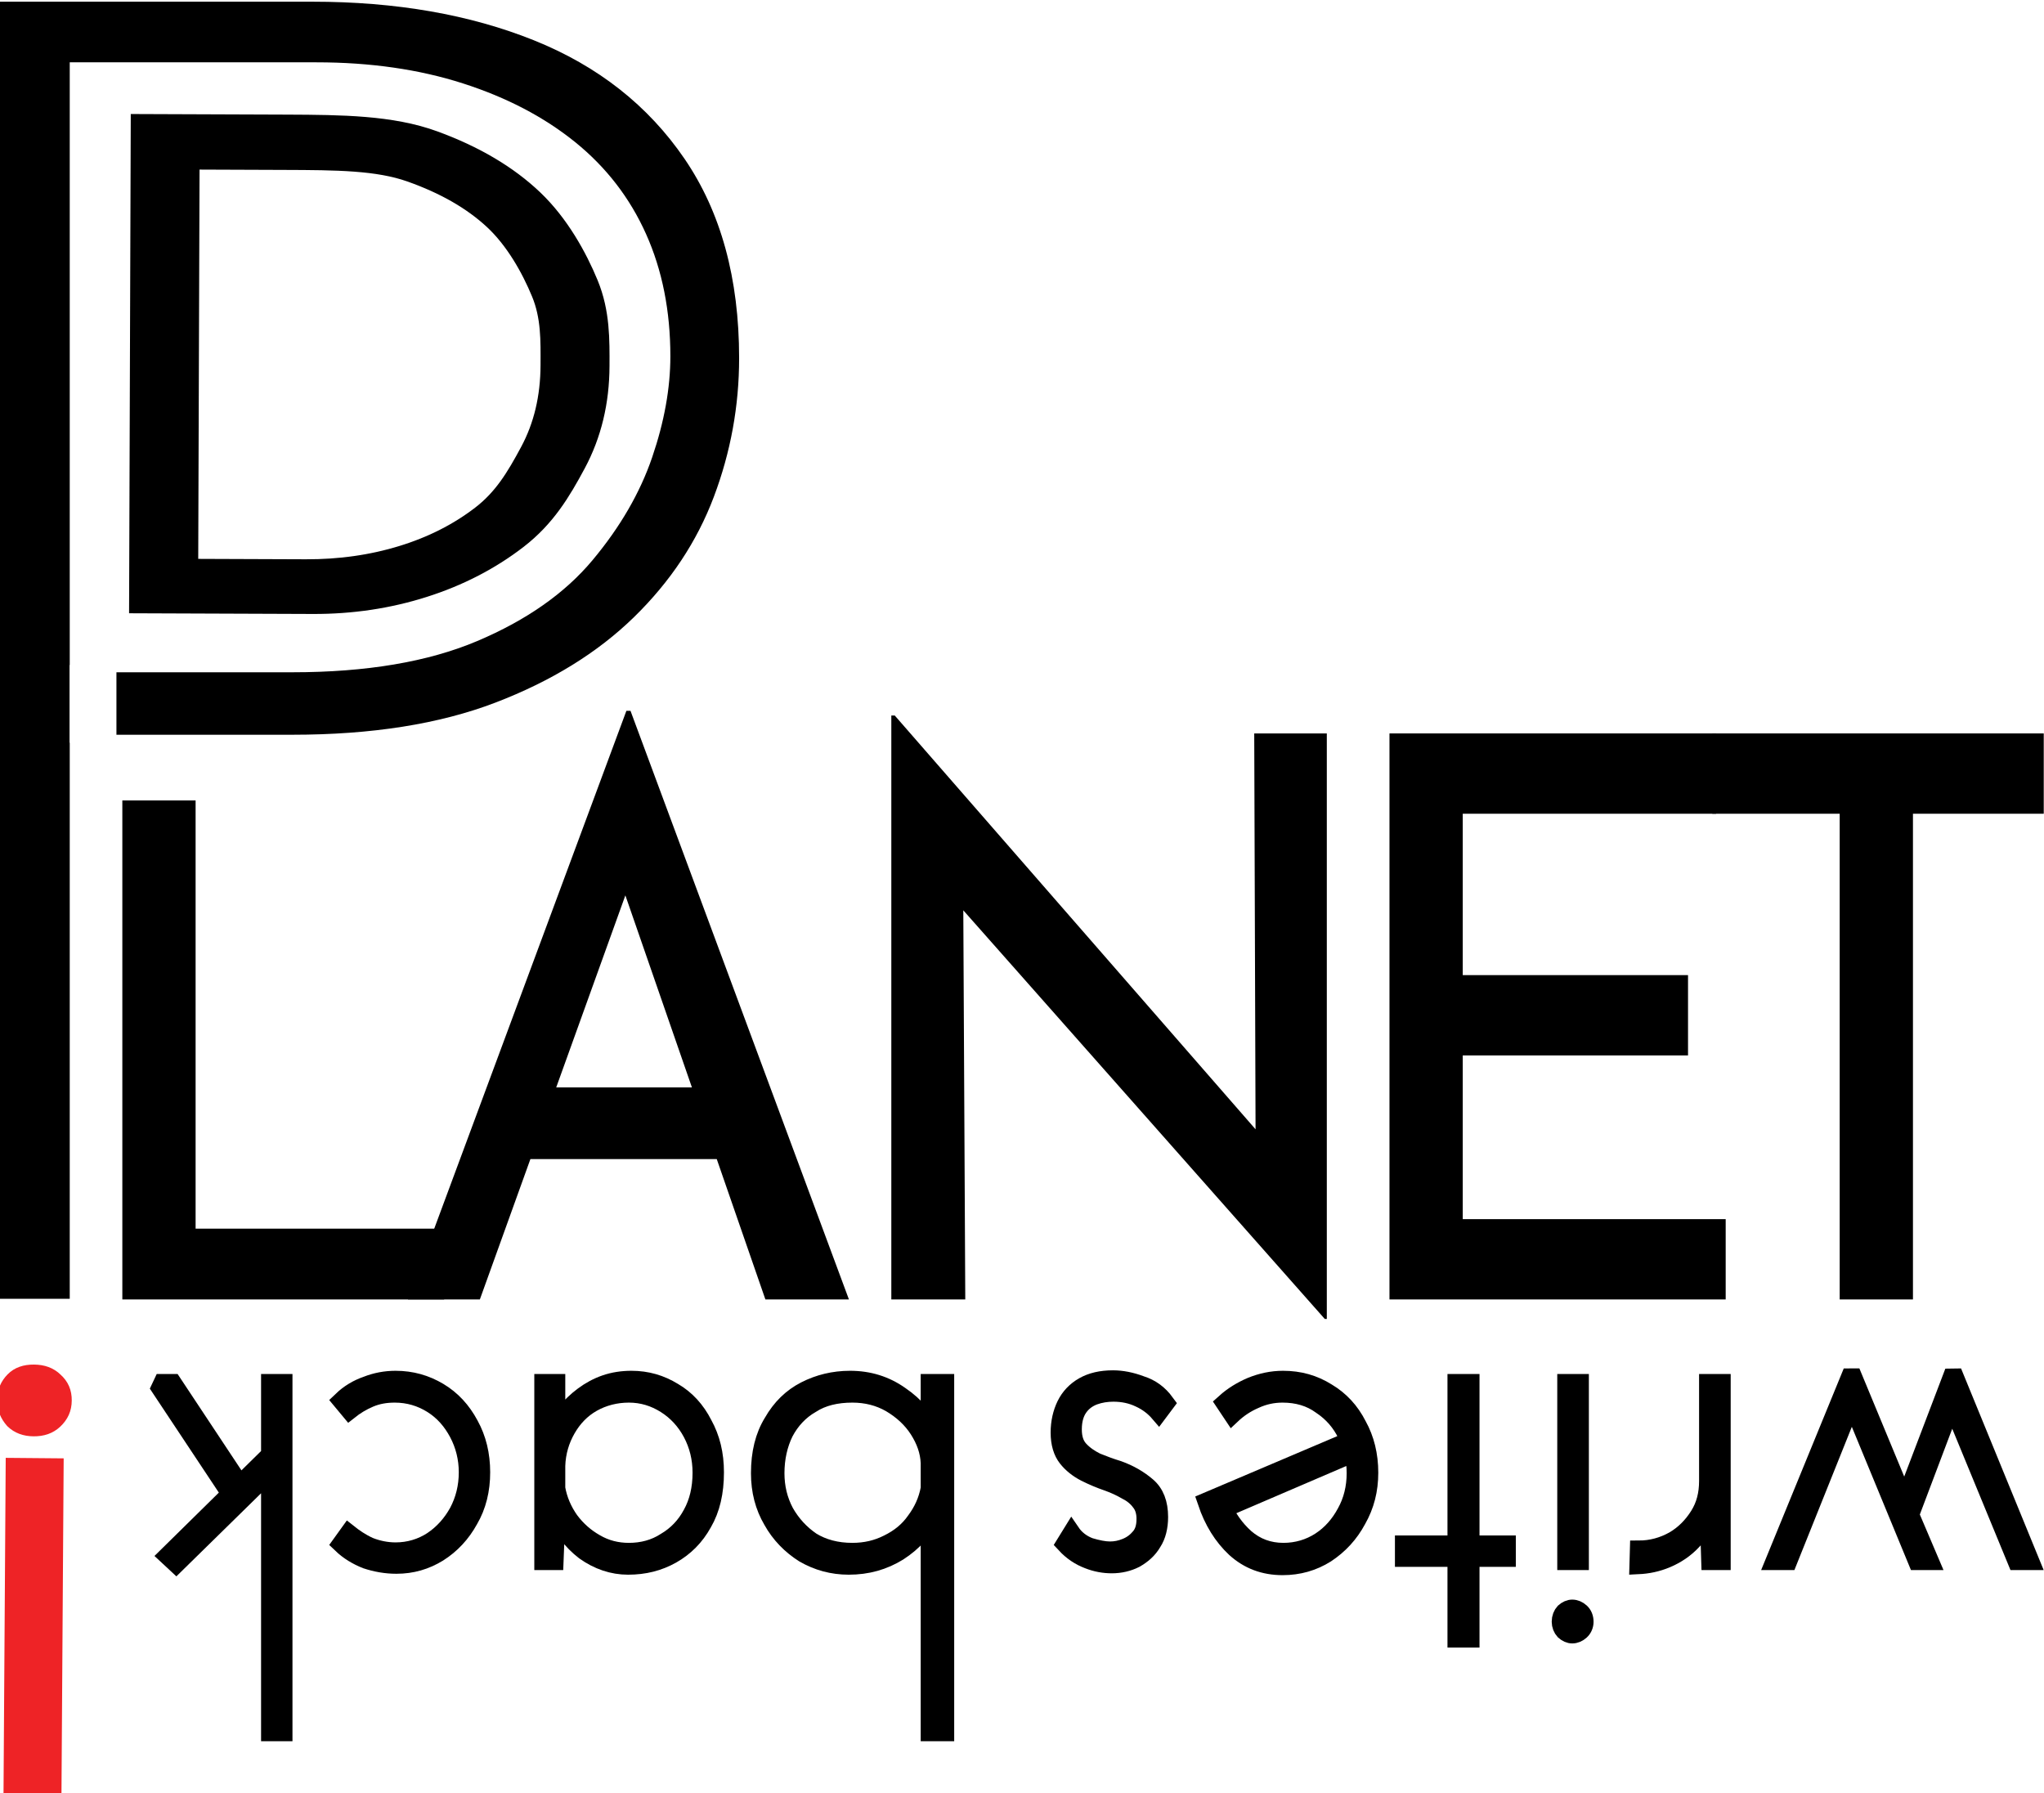
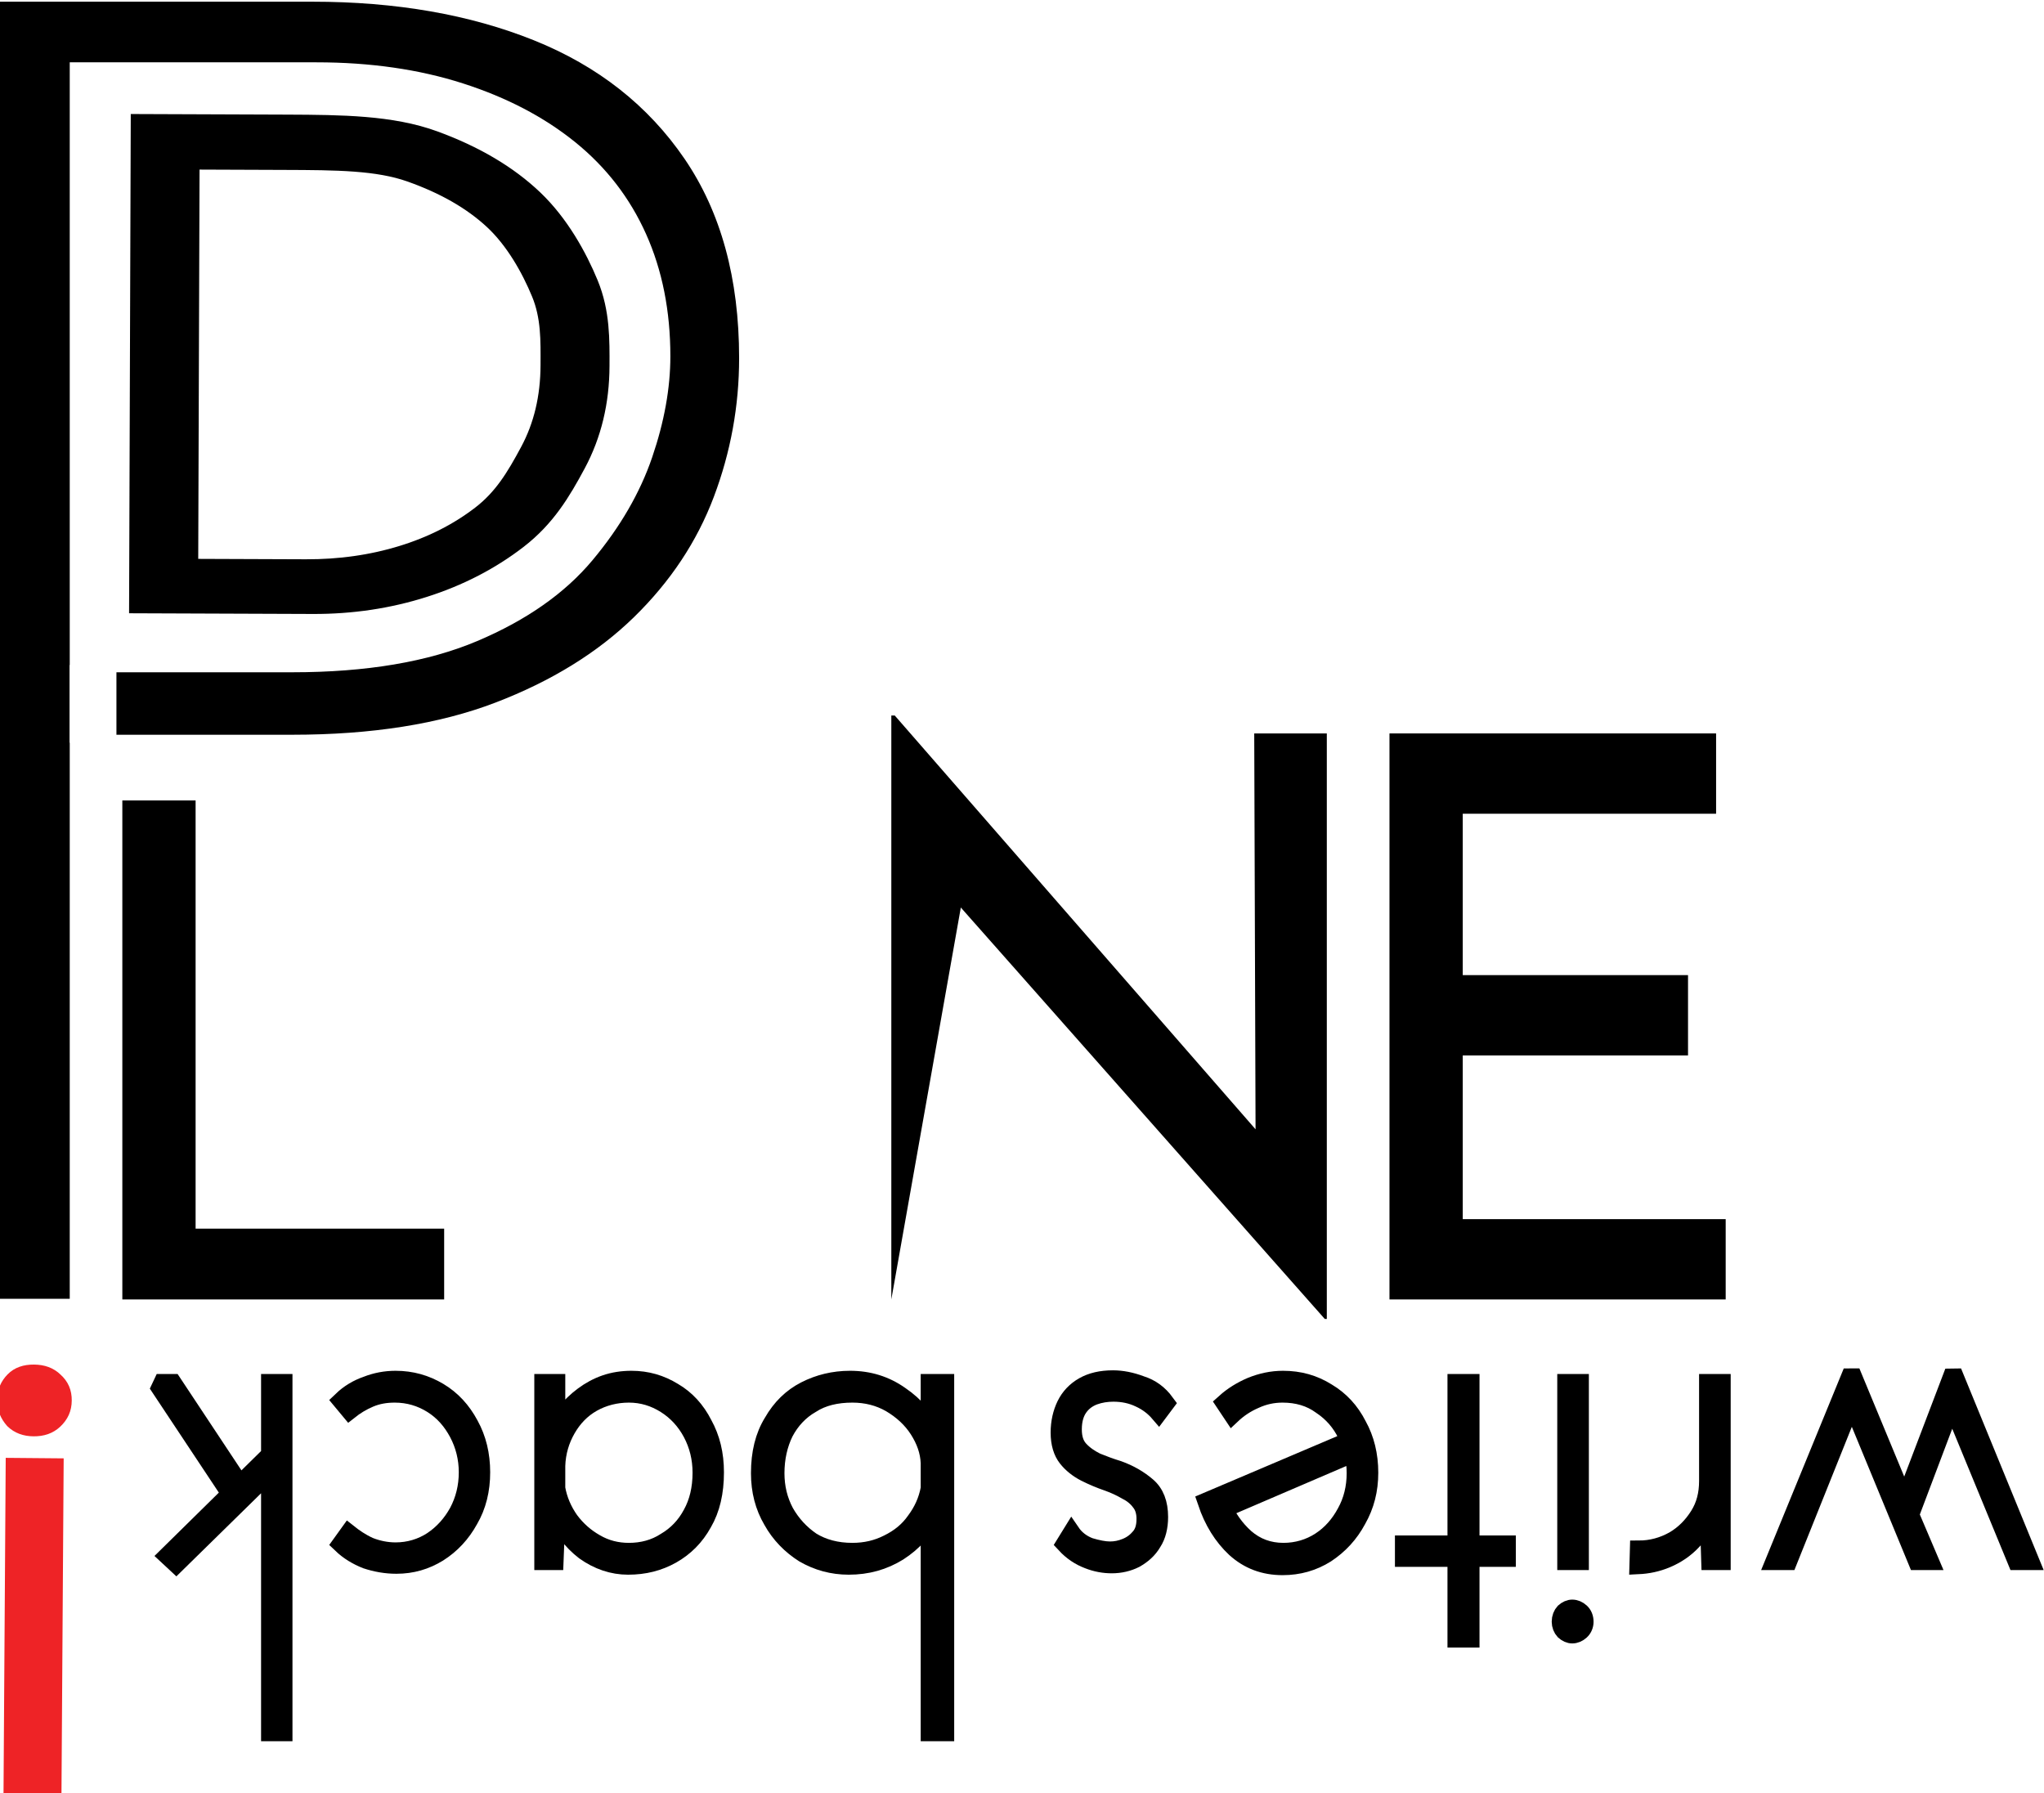
<svg xmlns="http://www.w3.org/2000/svg" width="100%" height="100%" viewBox="0 0 684 600" version="1.1" xml:space="preserve" style="fill-rule:evenodd;clip-rule:evenodd;stroke-linecap:square;stroke-miterlimit:2;">
  <g transform="matrix(229.139,0,0,230.006,17.566,434.843)">
    <path d="M0.102,-0.726L0.209,-0.726L0.209,-0.103L0.572,-0.103L0.572,-0L0.102,-0L0.102,-0.726Z" style="fill-rule:nonzero;" />
  </g>
  <g transform="matrix(229.139,0,0,260.895,130.103,434.843)">
-     <path d="M0.028,-0L0.347,-0.755L0.353,-0.755L0.672,-0L0.55,-0L0.318,-0.588L0.395,-0.639L0.133,-0L0.028,-0ZM0.222,-0.272L0.48,-0.272L0.517,-0.18L0.19,-0.18L0.222,-0.272Z" style="fill-rule:nonzero;" />
-   </g>
+     </g>
  <g transform="matrix(229.139,0,0,260.895,274.898,434.843)">
-     <path d="M0.735,0.025L0.176,-0.53L0.207,-0.52L0.21,-0L0.102,-0L0.102,-0.749L0.107,-0.749L0.659,-0.193L0.634,-0.2L0.632,-0.726L0.738,-0.726L0.738,0.025L0.735,0.025Z" style="fill-rule:nonzero;" />
+     <path d="M0.735,0.025L0.176,-0.53L0.207,-0.52L0.102,-0L0.102,-0.749L0.107,-0.749L0.659,-0.193L0.634,-0.2L0.632,-0.726L0.738,-0.726L0.738,0.025L0.735,0.025Z" style="fill-rule:nonzero;" />
  </g>
  <g transform="matrix(229.139,0,0,260.895,441.6,434.843)">
    <path d="M0.102,-0.726L0.579,-0.726L0.579,-0.623L0.209,-0.623L0.209,-0.416L0.538,-0.416L0.538,-0.313L0.209,-0.313L0.209,-0.103L0.593,-0.103L0.593,-0L0.102,-0L0.102,-0.726Z" style="fill-rule:nonzero;" />
  </g>
  <g transform="matrix(229.139,0,0,260.895,561.782,434.843)">
-     <path d="M0.049,-0.726L0.533,-0.726L0.533,-0.623L0.342,-0.623L0.342,-0L0.235,-0L0.235,-0.623L0.049,-0.623L0.049,-0.726Z" style="fill-rule:nonzero;" />
-   </g>
+     </g>
  <g transform="matrix(1.842,0.007,-0.005,1.477,-616.511,-141.14)">
    <path d="M363.568,228.013L363.568,124.482L387.312,124.482C397.144,124.482 405.551,124.588 412.531,127.734C419.512,130.881 425.19,135.035 429.565,140.196C433.94,145.358 437.136,152.429 439.151,158.476C441.167,164.523 441.115,170.496 441.115,176.395C441.115,184.261 439.763,191.364 437.059,197.706C434.355,204.048 431.728,209.48 427.058,214.002C422.388,218.525 417.054,221.991 411.056,224.4C405.059,226.809 398.766,228.013 392.179,228.013L363.568,228.013ZM366.517,225.211L390.852,225.211C397.439,225.211 403.658,224.08 409.508,221.819C415.358,219.558 420.495,216.288 424.92,212.011C429.344,207.735 431.774,202.597 434.331,196.6C436.887,190.602 438.165,183.818 438.165,176.248C438.165,170.643 438.267,164.965 436.349,159.214C434.432,153.462 431.384,146.71 427.206,141.892C423.027,137.075 417.595,133.216 410.909,130.315C404.223,127.415 396.161,127.432 386.722,127.432L366.517,127.432L366.517,225.211Z" style="fill-rule:nonzero;stroke:black;stroke-width:9.58px;" />
  </g>
  <g transform="matrix(1.464,0,0,1.33,-195.15,-226.215)">
    <path d="M149.24,356.946L149.24,496.865L133.061,496.865L133.061,170.514L204.71,170.514C223.817,170.514 240.689,173.749 255.327,180.221C269.965,186.692 281.444,196.631 289.765,210.036C298.085,223.442 302.246,240.16 302.246,260.191C302.246,272.209 300.32,283.843 296.468,295.091C292.615,306.339 286.529,316.432 278.209,325.368C269.888,334.305 259.333,341.47 246.544,346.863C233.755,352.256 218.27,354.953 200.088,354.953L159.914,354.953L159.914,339.236L200.088,339.236C217.037,339.236 231.136,336.617 242.384,331.378C253.632,326.139 262.415,319.359 268.732,311.039C275.05,302.718 279.595,294.089 282.369,285.152C285.142,276.216 286.529,267.741 286.529,259.728C286.529,248.326 284.68,238.08 280.982,228.989C277.284,219.898 271.891,212.193 264.803,205.876C257.715,199.558 249.164,194.628 239.148,191.084C229.133,187.54 217.961,185.768 205.635,185.768L149.24,185.768L149.24,337.412L149.195,337.412L149.195,356.946L149.24,356.946Z" style="fill-rule:nonzero;" />
  </g>
  <g transform="matrix(-142.946,-1.87055e-15,-1.9796e-15,-154.38,683.933,462.883)">
    <path d="M0.298,-0.385L0.454,-0.035L0.445,-0.034L0.597,-0.385L0.631,-0.385L0.45,0.024L0.326,-0.253L0.212,0.024L0.031,-0.385L0.065,-0.385L0.223,-0.03L0.21,-0.035L0.312,-0.285L0.266,-0.385L0.298,-0.385Z" style="fill-rule:nonzero;stroke:black;stroke-width:0.04px;stroke-linecap:butt;" />
  </g>
  <g transform="matrix(-142.946,-1.87055e-15,-1.9796e-15,-154.38,589.303,462.883)">
    <path d="M0.12,-0.385L0.124,-0.266L0.12,-0.279C0.128,-0.303 0.141,-0.324 0.159,-0.341C0.176,-0.358 0.197,-0.371 0.22,-0.38C0.243,-0.389 0.265,-0.393 0.288,-0.394L0.287,-0.361C0.257,-0.361 0.23,-0.354 0.205,-0.341C0.181,-0.328 0.162,-0.31 0.147,-0.288C0.132,-0.266 0.125,-0.241 0.125,-0.212L0.125,-0L0.091,-0L0.091,-0.385L0.12,-0.385Z" style="fill-rule:nonzero;stroke:black;stroke-width:0.04px;stroke-linecap:butt;" />
  </g>
  <g transform="matrix(-142.946,-1.87055e-15,-1.9796e-15,-154.38,541.845,462.883)">
    <path d="M0.091,-0.385L0.125,-0.385L0.125,-0L0.091,-0L0.091,-0.385ZM0.08,-0.517C0.08,-0.524 0.083,-0.531 0.089,-0.536C0.095,-0.541 0.102,-0.544 0.11,-0.544C0.117,-0.544 0.124,-0.541 0.13,-0.536C0.135,-0.531 0.138,-0.524 0.138,-0.517C0.138,-0.509 0.135,-0.502 0.13,-0.497C0.124,-0.492 0.117,-0.489 0.11,-0.489C0.102,-0.489 0.095,-0.492 0.089,-0.497C0.083,-0.502 0.08,-0.509 0.08,-0.517Z" style="fill-rule:nonzero;stroke:black;stroke-width:0.04px;stroke-linecap:butt;" />
  </g>
  <g transform="matrix(-142.946,-1.87055e-15,-1.9796e-15,-154.38,510.825,462.883)">
    <path d="M0.13,-0.553L0.165,-0.553L0.165,-0.378L0.288,-0.378L0.288,-0.35L0.165,-0.35L0.165,-0L0.13,-0L0.13,-0.35L0.045,-0.35L0.045,-0.378L0.13,-0.378L0.13,-0.553Z" style="fill-rule:nonzero;stroke:black;stroke-width:0.04px;stroke-linecap:butt;" />
  </g>
  <g transform="matrix(-142.946,-1.87055e-15,-1.9796e-15,-154.38,465.797,462.883)">
    <path d="M0.255,0.007C0.216,0.007 0.182,-0.002 0.151,-0.02C0.12,-0.037 0.096,-0.061 0.079,-0.092C0.061,-0.122 0.052,-0.156 0.052,-0.194C0.052,-0.231 0.061,-0.264 0.08,-0.295C0.098,-0.326 0.122,-0.35 0.153,-0.369C0.184,-0.387 0.218,-0.396 0.256,-0.396C0.3,-0.396 0.337,-0.383 0.368,-0.357C0.398,-0.331 0.42,-0.298 0.435,-0.257L0.092,-0.122L0.082,-0.148L0.404,-0.276L0.397,-0.264C0.384,-0.292 0.366,-0.316 0.342,-0.336C0.317,-0.356 0.288,-0.366 0.254,-0.366C0.223,-0.366 0.194,-0.358 0.169,-0.343C0.144,-0.328 0.124,-0.307 0.109,-0.281C0.094,-0.256 0.086,-0.227 0.086,-0.195C0.086,-0.165 0.093,-0.137 0.107,-0.111C0.121,-0.084 0.141,-0.063 0.167,-0.047C0.192,-0.03 0.222,-0.022 0.256,-0.022C0.278,-0.022 0.299,-0.026 0.32,-0.035C0.34,-0.043 0.358,-0.054 0.374,-0.068L0.392,-0.043C0.374,-0.028 0.353,-0.016 0.33,-0.007C0.306,0.002 0.281,0.007 0.255,0.007Z" style="fill-rule:nonzero;stroke:black;stroke-width:0.04px;stroke-linecap:butt;" />
  </g>
  <g transform="matrix(-142.946,-1.87055e-15,-1.9796e-15,-154.38,397.612,462.883)">
    <path d="M0.176,0.008C0.155,0.008 0.133,0.004 0.11,-0.004C0.086,-0.011 0.067,-0.024 0.052,-0.043L0.069,-0.064C0.081,-0.051 0.096,-0.04 0.115,-0.032C0.133,-0.024 0.153,-0.02 0.175,-0.02C0.19,-0.02 0.205,-0.022 0.22,-0.027C0.234,-0.032 0.246,-0.04 0.255,-0.052C0.264,-0.064 0.269,-0.08 0.269,-0.1C0.269,-0.119 0.264,-0.134 0.253,-0.145C0.242,-0.156 0.229,-0.164 0.214,-0.171C0.198,-0.177 0.181,-0.183 0.163,-0.188C0.136,-0.197 0.114,-0.209 0.095,-0.224C0.076,-0.239 0.067,-0.261 0.067,-0.29C0.067,-0.311 0.072,-0.33 0.082,-0.344C0.092,-0.36 0.106,-0.371 0.123,-0.38C0.14,-0.388 0.159,-0.392 0.179,-0.392C0.197,-0.392 0.216,-0.389 0.235,-0.382C0.255,-0.375 0.273,-0.364 0.289,-0.348L0.273,-0.324C0.262,-0.339 0.247,-0.349 0.23,-0.355C0.212,-0.36 0.196,-0.363 0.183,-0.363C0.171,-0.363 0.159,-0.361 0.146,-0.356C0.133,-0.351 0.123,-0.344 0.114,-0.334C0.105,-0.324 0.101,-0.311 0.101,-0.294C0.101,-0.279 0.105,-0.266 0.114,-0.256C0.122,-0.246 0.133,-0.238 0.146,-0.232C0.159,-0.225 0.173,-0.219 0.188,-0.214C0.207,-0.208 0.225,-0.201 0.242,-0.193C0.259,-0.185 0.274,-0.174 0.285,-0.161C0.296,-0.148 0.302,-0.13 0.302,-0.107C0.302,-0.085 0.297,-0.065 0.288,-0.048C0.279,-0.031 0.265,-0.017 0.246,-0.007C0.227,0.003 0.204,0.008 0.176,0.008Z" style="fill-rule:nonzero;stroke:black;stroke-width:0.04px;stroke-linecap:butt;" />
  </g>
  <g transform="matrix(-151.468,-2.91424e-15,-3.2248e-15,-154.38,330.064,462.883)">
    <path d="M0.301,0.007C0.26,0.007 0.223,-0.004 0.19,-0.027C0.157,-0.049 0.133,-0.077 0.118,-0.11L0.125,-0.134L0.125,-0L0.091,-0L0.091,-0.756L0.125,-0.756L0.125,-0.263L0.122,-0.285C0.137,-0.318 0.161,-0.344 0.194,-0.365C0.227,-0.385 0.263,-0.395 0.304,-0.395C0.34,-0.395 0.373,-0.386 0.403,-0.369C0.432,-0.351 0.456,-0.327 0.473,-0.297C0.491,-0.267 0.5,-0.233 0.5,-0.195C0.5,-0.152 0.491,-0.115 0.472,-0.085C0.454,-0.054 0.43,-0.031 0.4,-0.016C0.37,-0.001 0.337,0.007 0.301,0.007ZM0.296,-0.022C0.331,-0.022 0.362,-0.029 0.387,-0.045C0.412,-0.059 0.432,-0.08 0.446,-0.106C0.459,-0.132 0.466,-0.162 0.466,-0.195C0.466,-0.226 0.459,-0.254 0.445,-0.28C0.43,-0.306 0.41,-0.327 0.386,-0.343C0.361,-0.358 0.331,-0.366 0.296,-0.366C0.267,-0.366 0.241,-0.36 0.217,-0.348C0.192,-0.336 0.172,-0.32 0.157,-0.299C0.141,-0.278 0.13,-0.255 0.125,-0.228L0.125,-0.173C0.126,-0.147 0.135,-0.123 0.15,-0.1C0.165,-0.077 0.186,-0.058 0.212,-0.043C0.237,-0.029 0.265,-0.022 0.296,-0.022Z" style="fill-rule:nonzero;stroke:black;stroke-width:0.04px;stroke-linecap:butt;" />
  </g>
  <g transform="matrix(-141.976,-1.7518e-15,-1.83793e-15,-154.38,246.805,462.883)">
    <path d="M0.25,0.007C0.213,0.007 0.18,-0.002 0.15,-0.019C0.12,-0.035 0.096,-0.059 0.079,-0.09C0.061,-0.12 0.052,-0.154 0.052,-0.193C0.052,-0.236 0.061,-0.272 0.08,-0.302C0.098,-0.332 0.123,-0.355 0.154,-0.371C0.185,-0.387 0.219,-0.395 0.258,-0.395C0.295,-0.395 0.33,-0.384 0.362,-0.363C0.393,-0.341 0.416,-0.313 0.429,-0.28L0.425,-0.267L0.43,-0.385L0.459,-0.385L0.459,-0L0.426,-0L0.426,-0.125L0.433,-0.109C0.427,-0.094 0.418,-0.079 0.406,-0.065C0.395,-0.051 0.381,-0.039 0.365,-0.028C0.349,-0.017 0.331,-0.008 0.312,-0.002C0.293,0.004 0.272,0.007 0.25,0.007ZM0.256,-0.022C0.287,-0.022 0.316,-0.029 0.341,-0.042C0.366,-0.055 0.386,-0.074 0.401,-0.098C0.416,-0.122 0.425,-0.149 0.426,-0.179L0.426,-0.228C0.421,-0.254 0.41,-0.277 0.394,-0.298C0.377,-0.319 0.357,-0.335 0.334,-0.347C0.31,-0.36 0.284,-0.366 0.256,-0.366C0.225,-0.366 0.196,-0.359 0.171,-0.344C0.145,-0.33 0.124,-0.31 0.109,-0.284C0.094,-0.259 0.086,-0.229 0.086,-0.194C0.086,-0.162 0.094,-0.133 0.109,-0.107C0.124,-0.081 0.145,-0.06 0.171,-0.045C0.197,-0.03 0.225,-0.022 0.256,-0.022Z" style="fill-rule:nonzero;stroke:black;stroke-width:0.04px;stroke-linecap:butt;" />
  </g>
  <g transform="matrix(-141.976,-1.7518e-15,-1.83793e-15,-154.38,168.576,462.883)">
    <path d="M0.383,-0.038C0.366,-0.023 0.346,-0.012 0.324,-0.005C0.302,0.003 0.279,0.007 0.255,0.007C0.217,0.007 0.183,-0.002 0.152,-0.019C0.121,-0.036 0.097,-0.06 0.079,-0.091C0.061,-0.121 0.052,-0.155 0.052,-0.193C0.052,-0.231 0.061,-0.265 0.08,-0.295C0.098,-0.325 0.122,-0.349 0.153,-0.367C0.183,-0.384 0.216,-0.393 0.253,-0.393C0.278,-0.393 0.302,-0.389 0.325,-0.382C0.347,-0.374 0.367,-0.363 0.384,-0.348L0.366,-0.325C0.351,-0.336 0.335,-0.346 0.316,-0.354C0.297,-0.361 0.276,-0.365 0.255,-0.365C0.224,-0.365 0.195,-0.357 0.17,-0.342C0.144,-0.326 0.124,-0.305 0.109,-0.28C0.094,-0.254 0.086,-0.225 0.086,-0.193C0.086,-0.162 0.094,-0.133 0.109,-0.107C0.124,-0.081 0.144,-0.06 0.17,-0.045C0.196,-0.03 0.225,-0.022 0.257,-0.022C0.278,-0.022 0.297,-0.025 0.315,-0.032C0.333,-0.039 0.349,-0.048 0.364,-0.059L0.383,-0.038Z" style="fill-rule:nonzero;stroke:black;stroke-width:0.04px;stroke-linecap:butt;" />
  </g>
  <g transform="matrix(-141.976,-1.7518e-15,-1.83793e-15,-154.38,107.953,462.883)">
    <path d="M0.091,-0L0.091,-0.756L0.125,-0.756L0.125,-0L0.091,-0ZM0.212,-0.248L0.391,-0L0.352,-0L0.187,-0.229L0.212,-0.248ZM0.113,-0.145L0.11,-0.18L0.345,-0.392L0.366,-0.374L0.113,-0.145Z" style="fill-rule:nonzero;stroke:black;stroke-width:0.04px;stroke-linecap:butt;" />
  </g>
  <g transform="matrix(-158.964,-1.388,1.332,-165.576,27.585,459.263)">
    <path d="M0.052,-0.846L0.144,-0.846L0.145,-0.189L0.053,-0.189L0.052,-0.846ZM0.102,-0C0.083,-0 0.068,-0.005 0.056,-0.016C0.043,-0.027 0.037,-0.04 0.037,-0.057C0.037,-0.074 0.043,-0.087 0.056,-0.099C0.068,-0.11 0.083,-0.115 0.102,-0.115C0.12,-0.115 0.135,-0.11 0.147,-0.099C0.158,-0.087 0.164,-0.074 0.164,-0.057C0.164,-0.04 0.158,-0.027 0.147,-0.016C0.136,-0.005 0.121,-0 0.102,-0Z" style="fill:rgb(238,35,38);fill-rule:nonzero;stroke:rgb(238,35,38);stroke-width:0.03px;" />
  </g>
</svg>